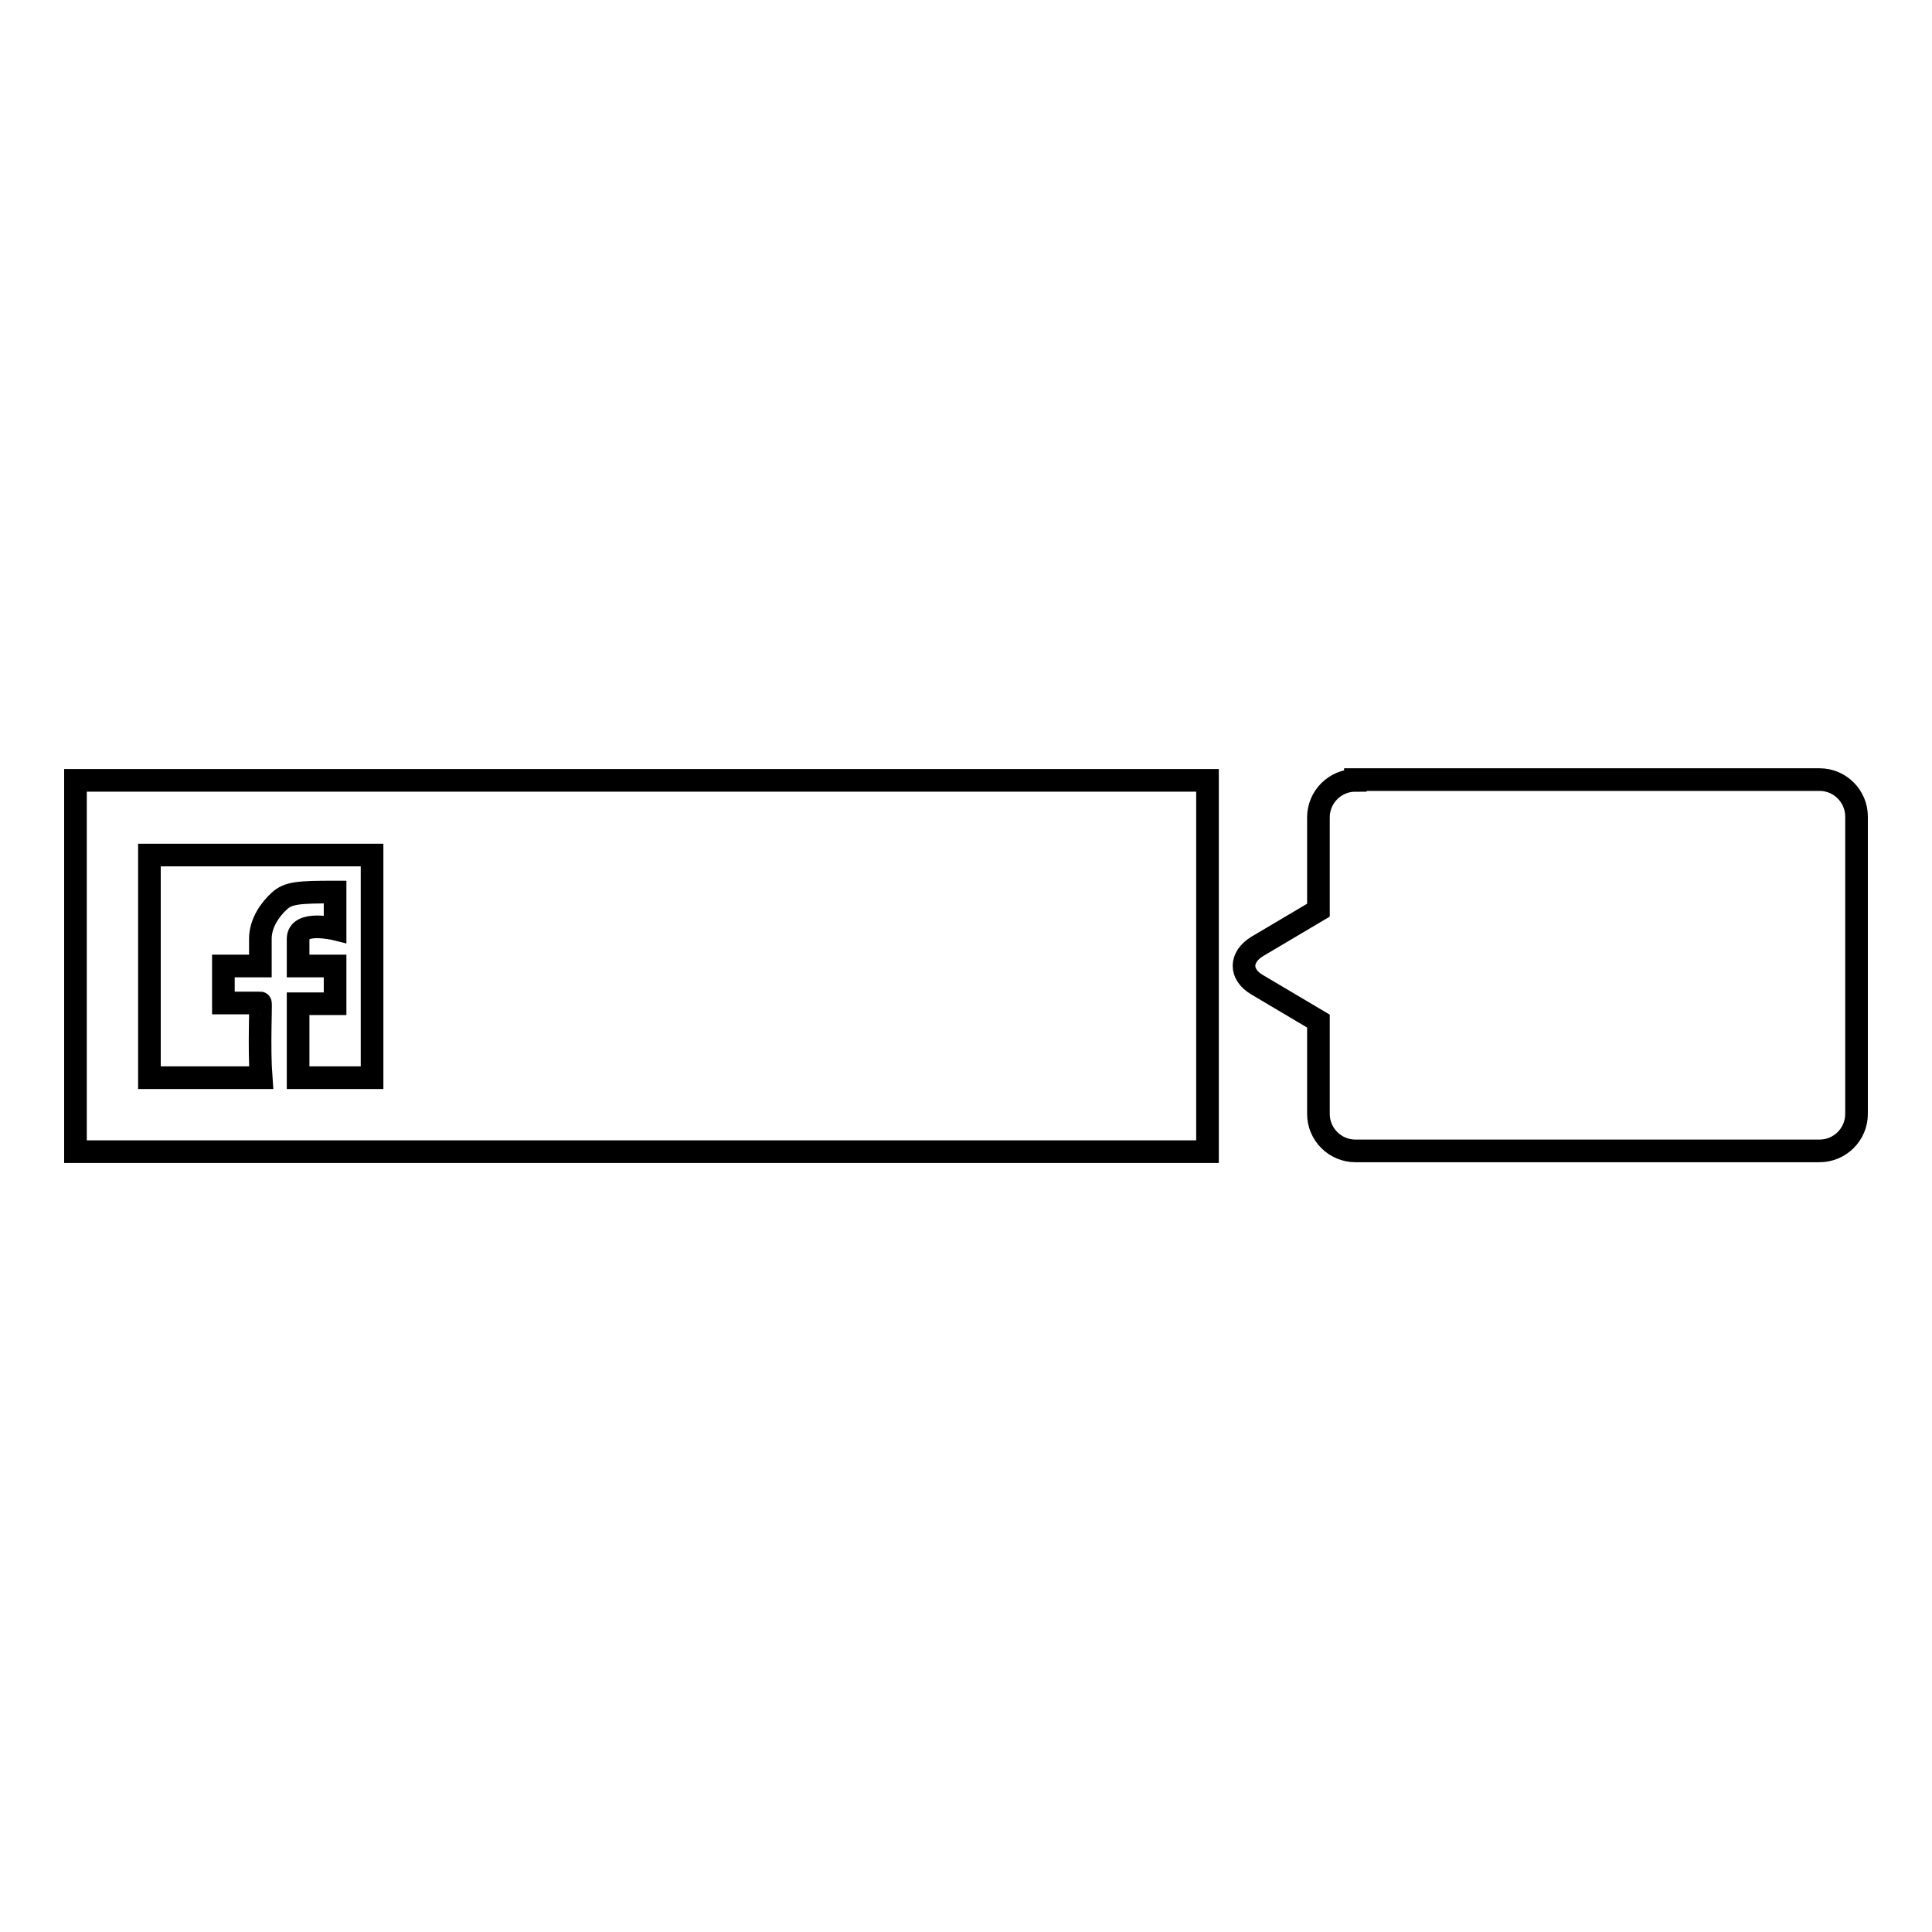
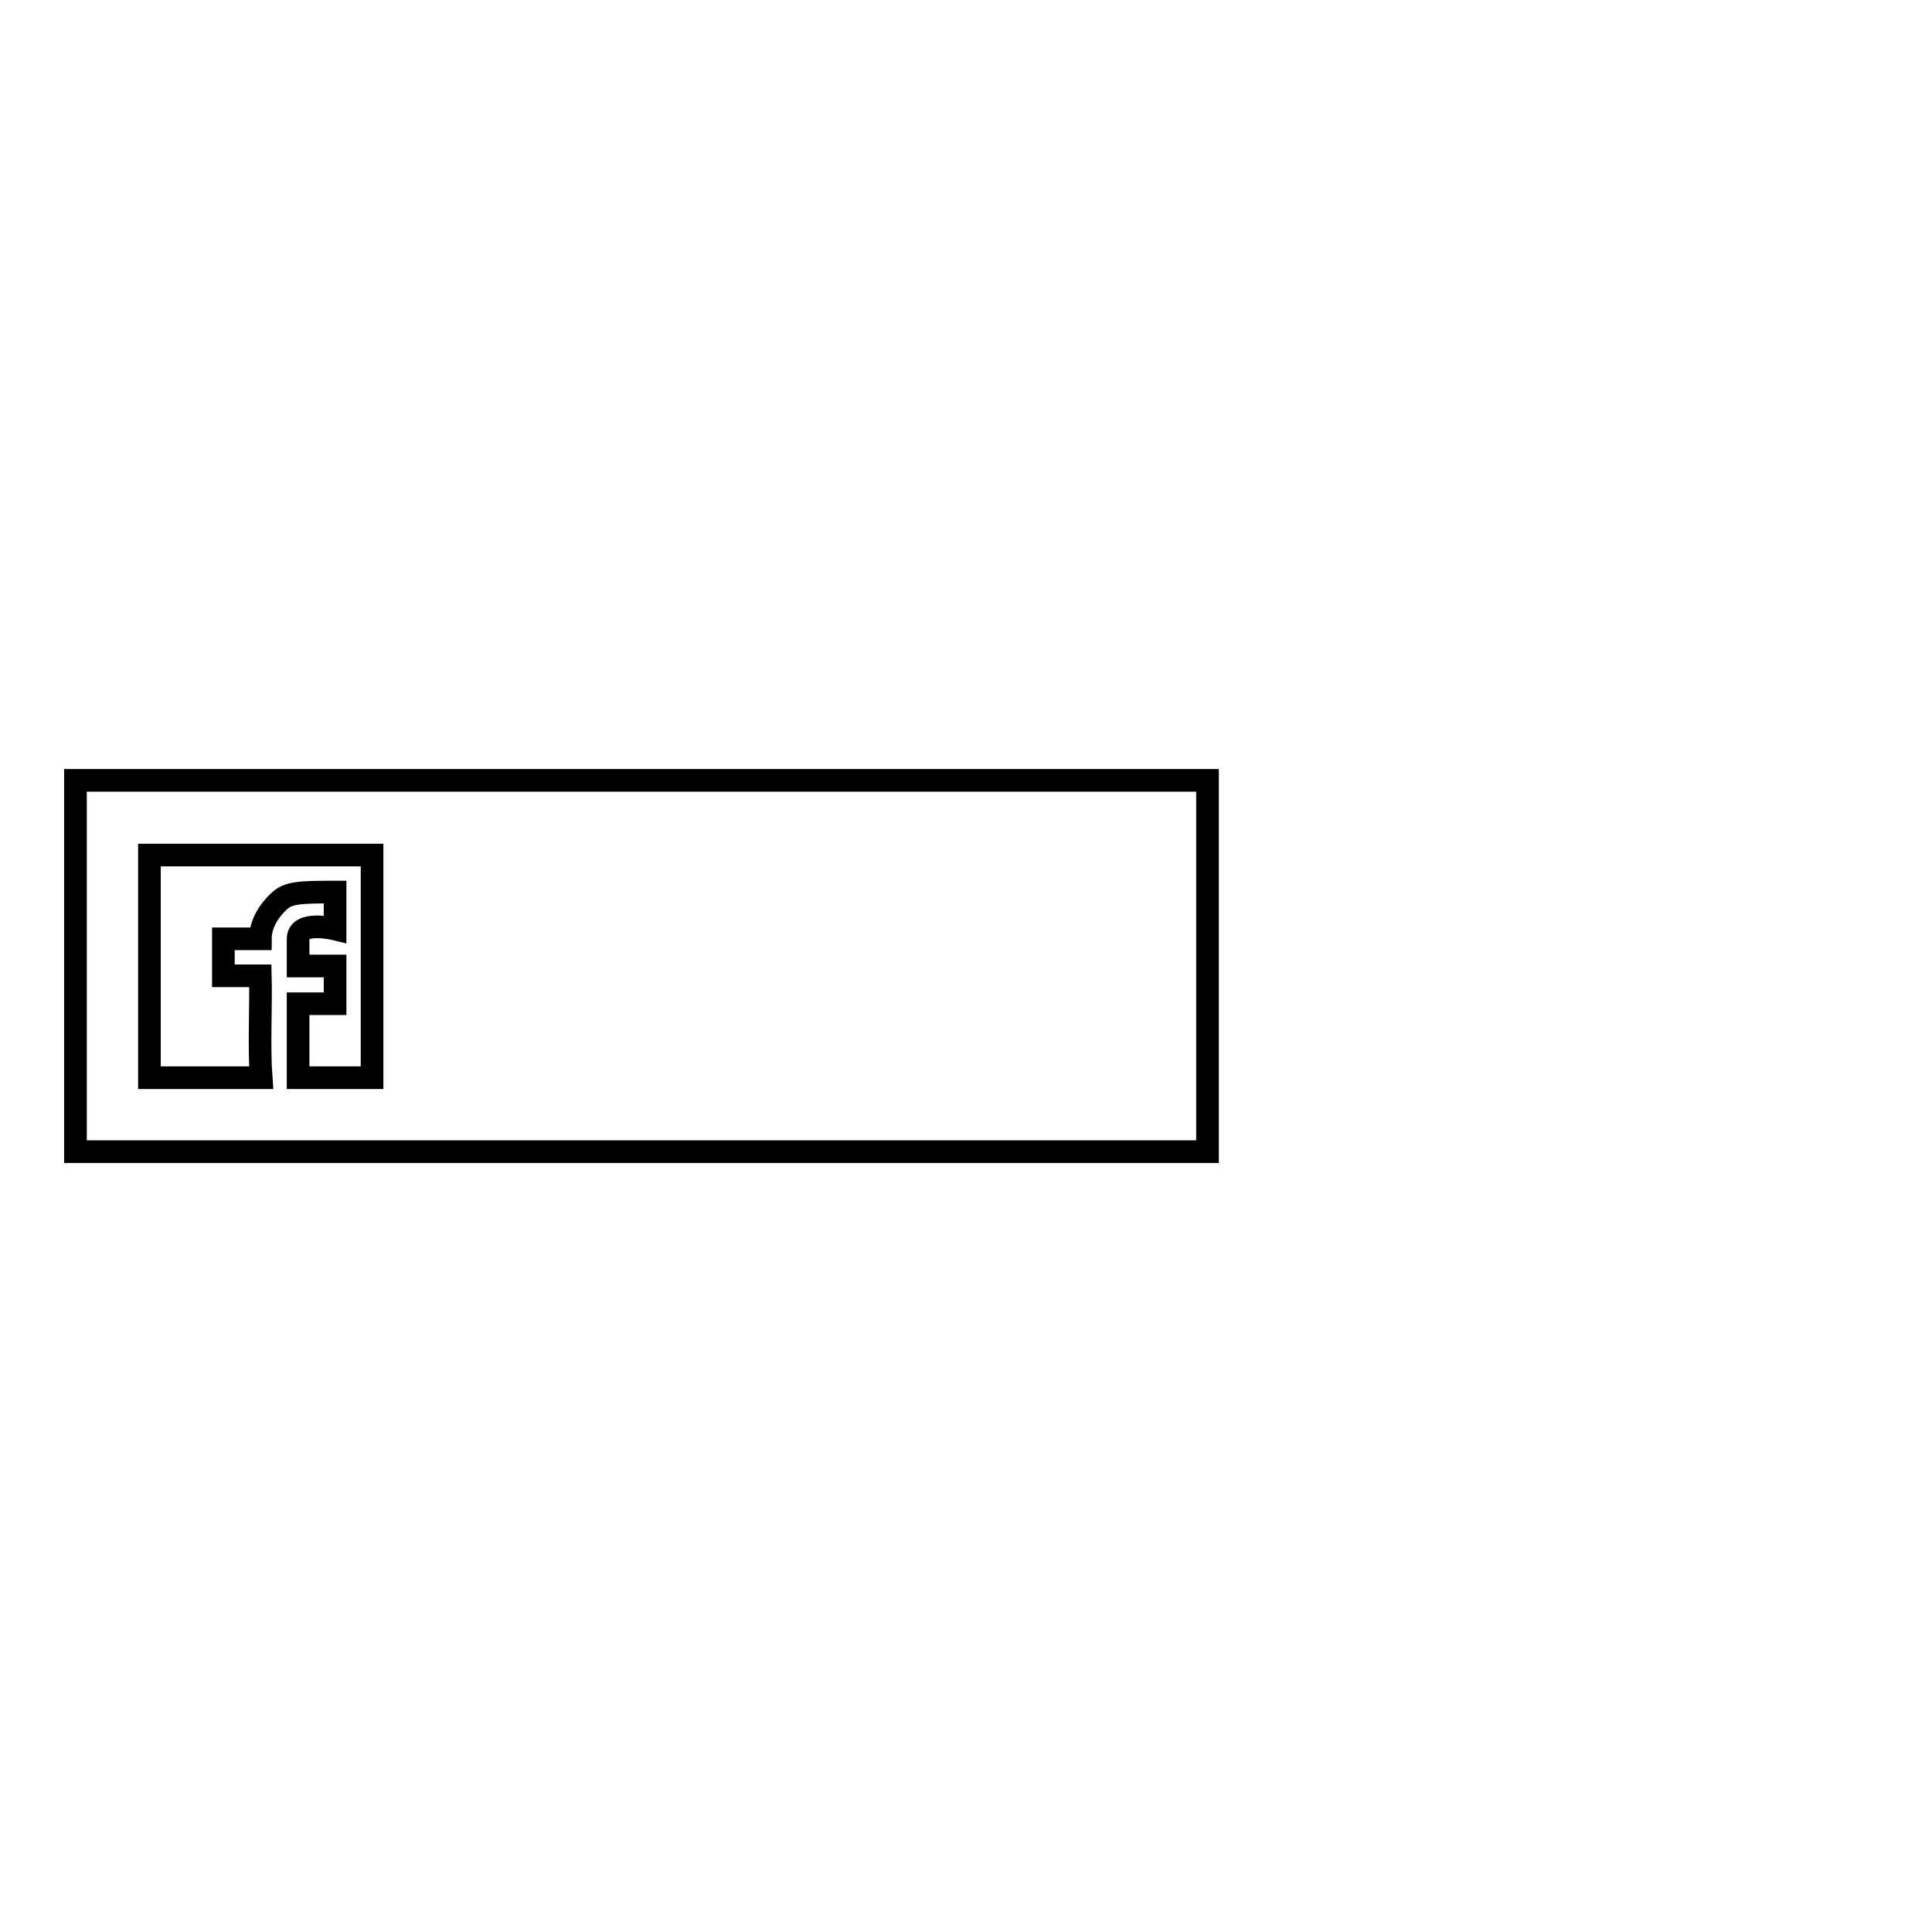
<svg xmlns="http://www.w3.org/2000/svg" version="1.1" x="0px" y="0px" viewBox="0 0 256 256" enable-background="new 0 0 256 256" xml:space="preserve">
  <g>
    <g>
      <path stroke-width="3" fill-opacity="0" stroke="#000000" d="M10,103.4h150v49.2H10V103.4z" />
-       <path stroke-width="3" fill-opacity="0" stroke="#000000" d="M34.6,142.8H19.8v-29.5h29.5v29.5h-9.8v-9.8h4.9V128h-4.9v-3.6c0-2.5,4.9-1.3,4.9-1.3v-4.9c-4.9,0-6.2,0.1-7.4,1.2s-2.5,2.9-2.5,5v3.6h-4.9v4.9h4.9C34.6,132.9,34.3,138.8,34.6,142.8z" />
-       <path stroke-width="3" fill-opacity="0" stroke="#000000" d="M179.6,103.4c-2.7,0-4.9,2.2-4.9,4.9v12.3l-8.1,4.8c-2.3,1.4-2.4,3.7,0,5.1l8.1,4.8v12.3c0,2.7,2.2,4.9,4.9,4.9h61.5c2.7,0,4.9-2.2,4.9-4.9v-39.4c0-2.7-2.2-4.9-4.9-4.9H179.6z" />
+       <path stroke-width="3" fill-opacity="0" stroke="#000000" d="M34.6,142.8H19.8v-29.5h29.5v29.5h-9.8v-9.8h4.9V128h-4.9v-3.6c0-2.5,4.9-1.3,4.9-1.3v-4.9c-4.9,0-6.2,0.1-7.4,1.2s-2.5,2.9-2.5,5h-4.9v4.9h4.9C34.6,132.9,34.3,138.8,34.6,142.8z" />
    </g>
  </g>
</svg>